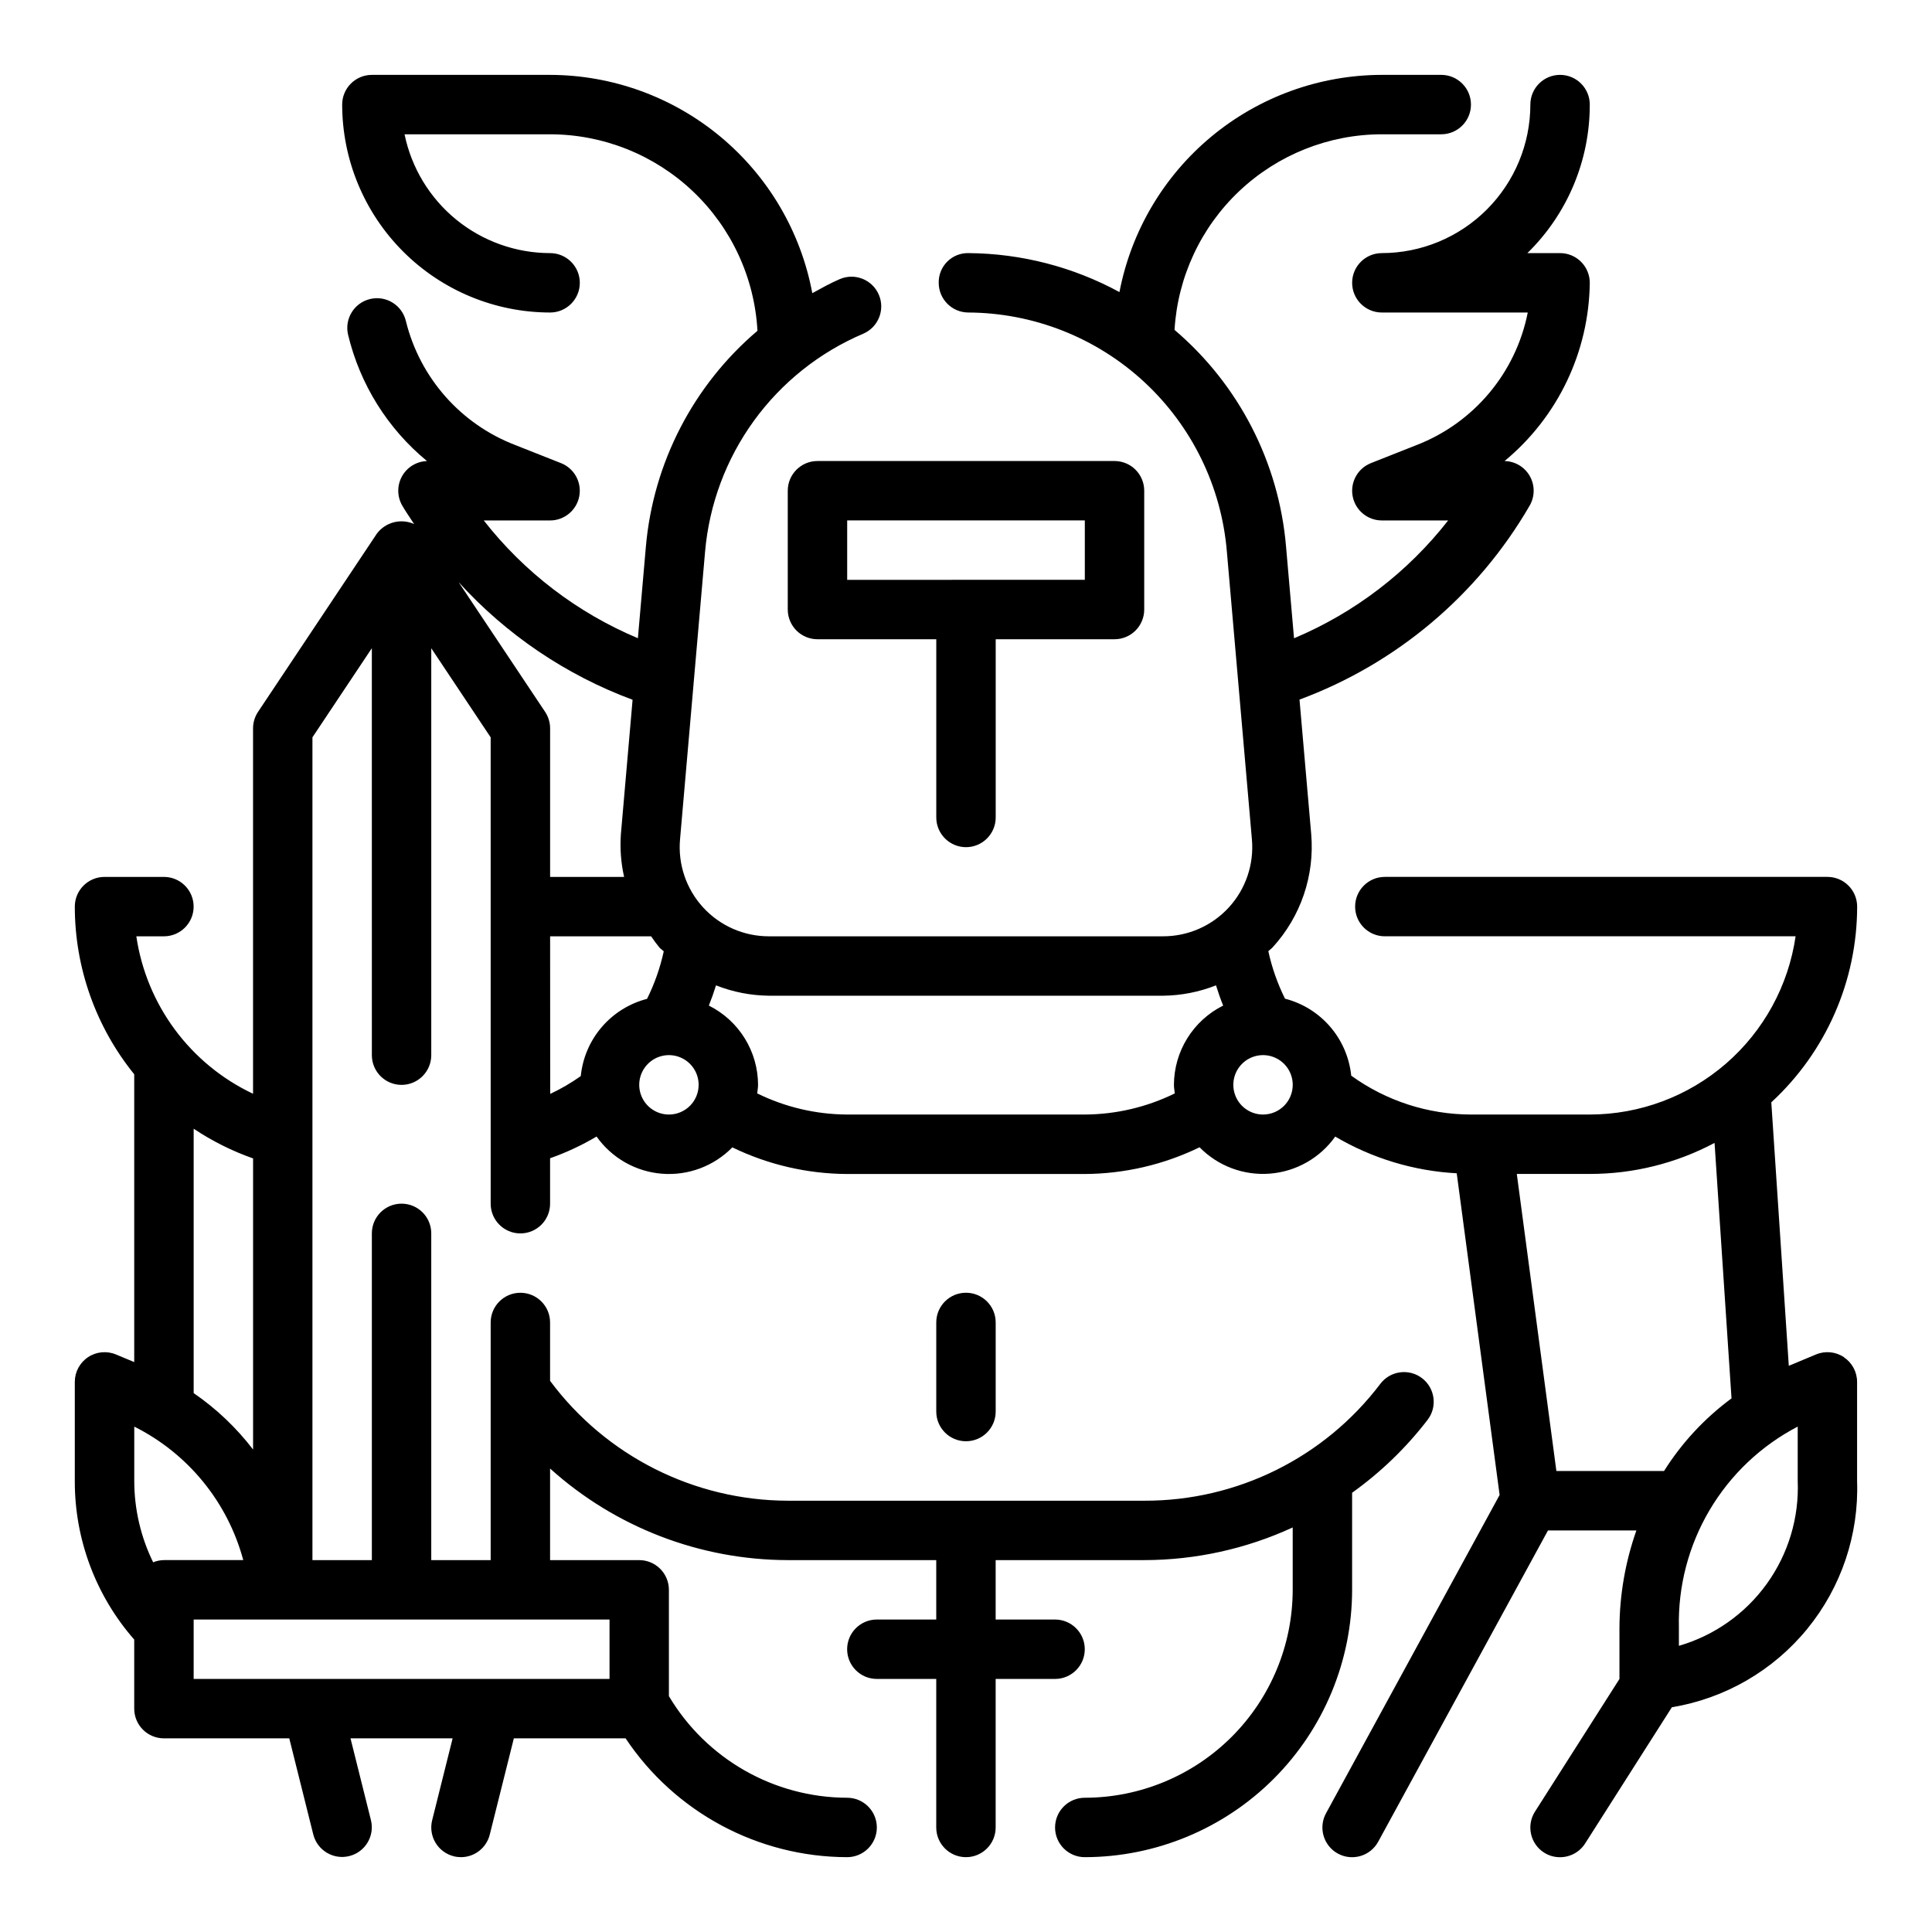
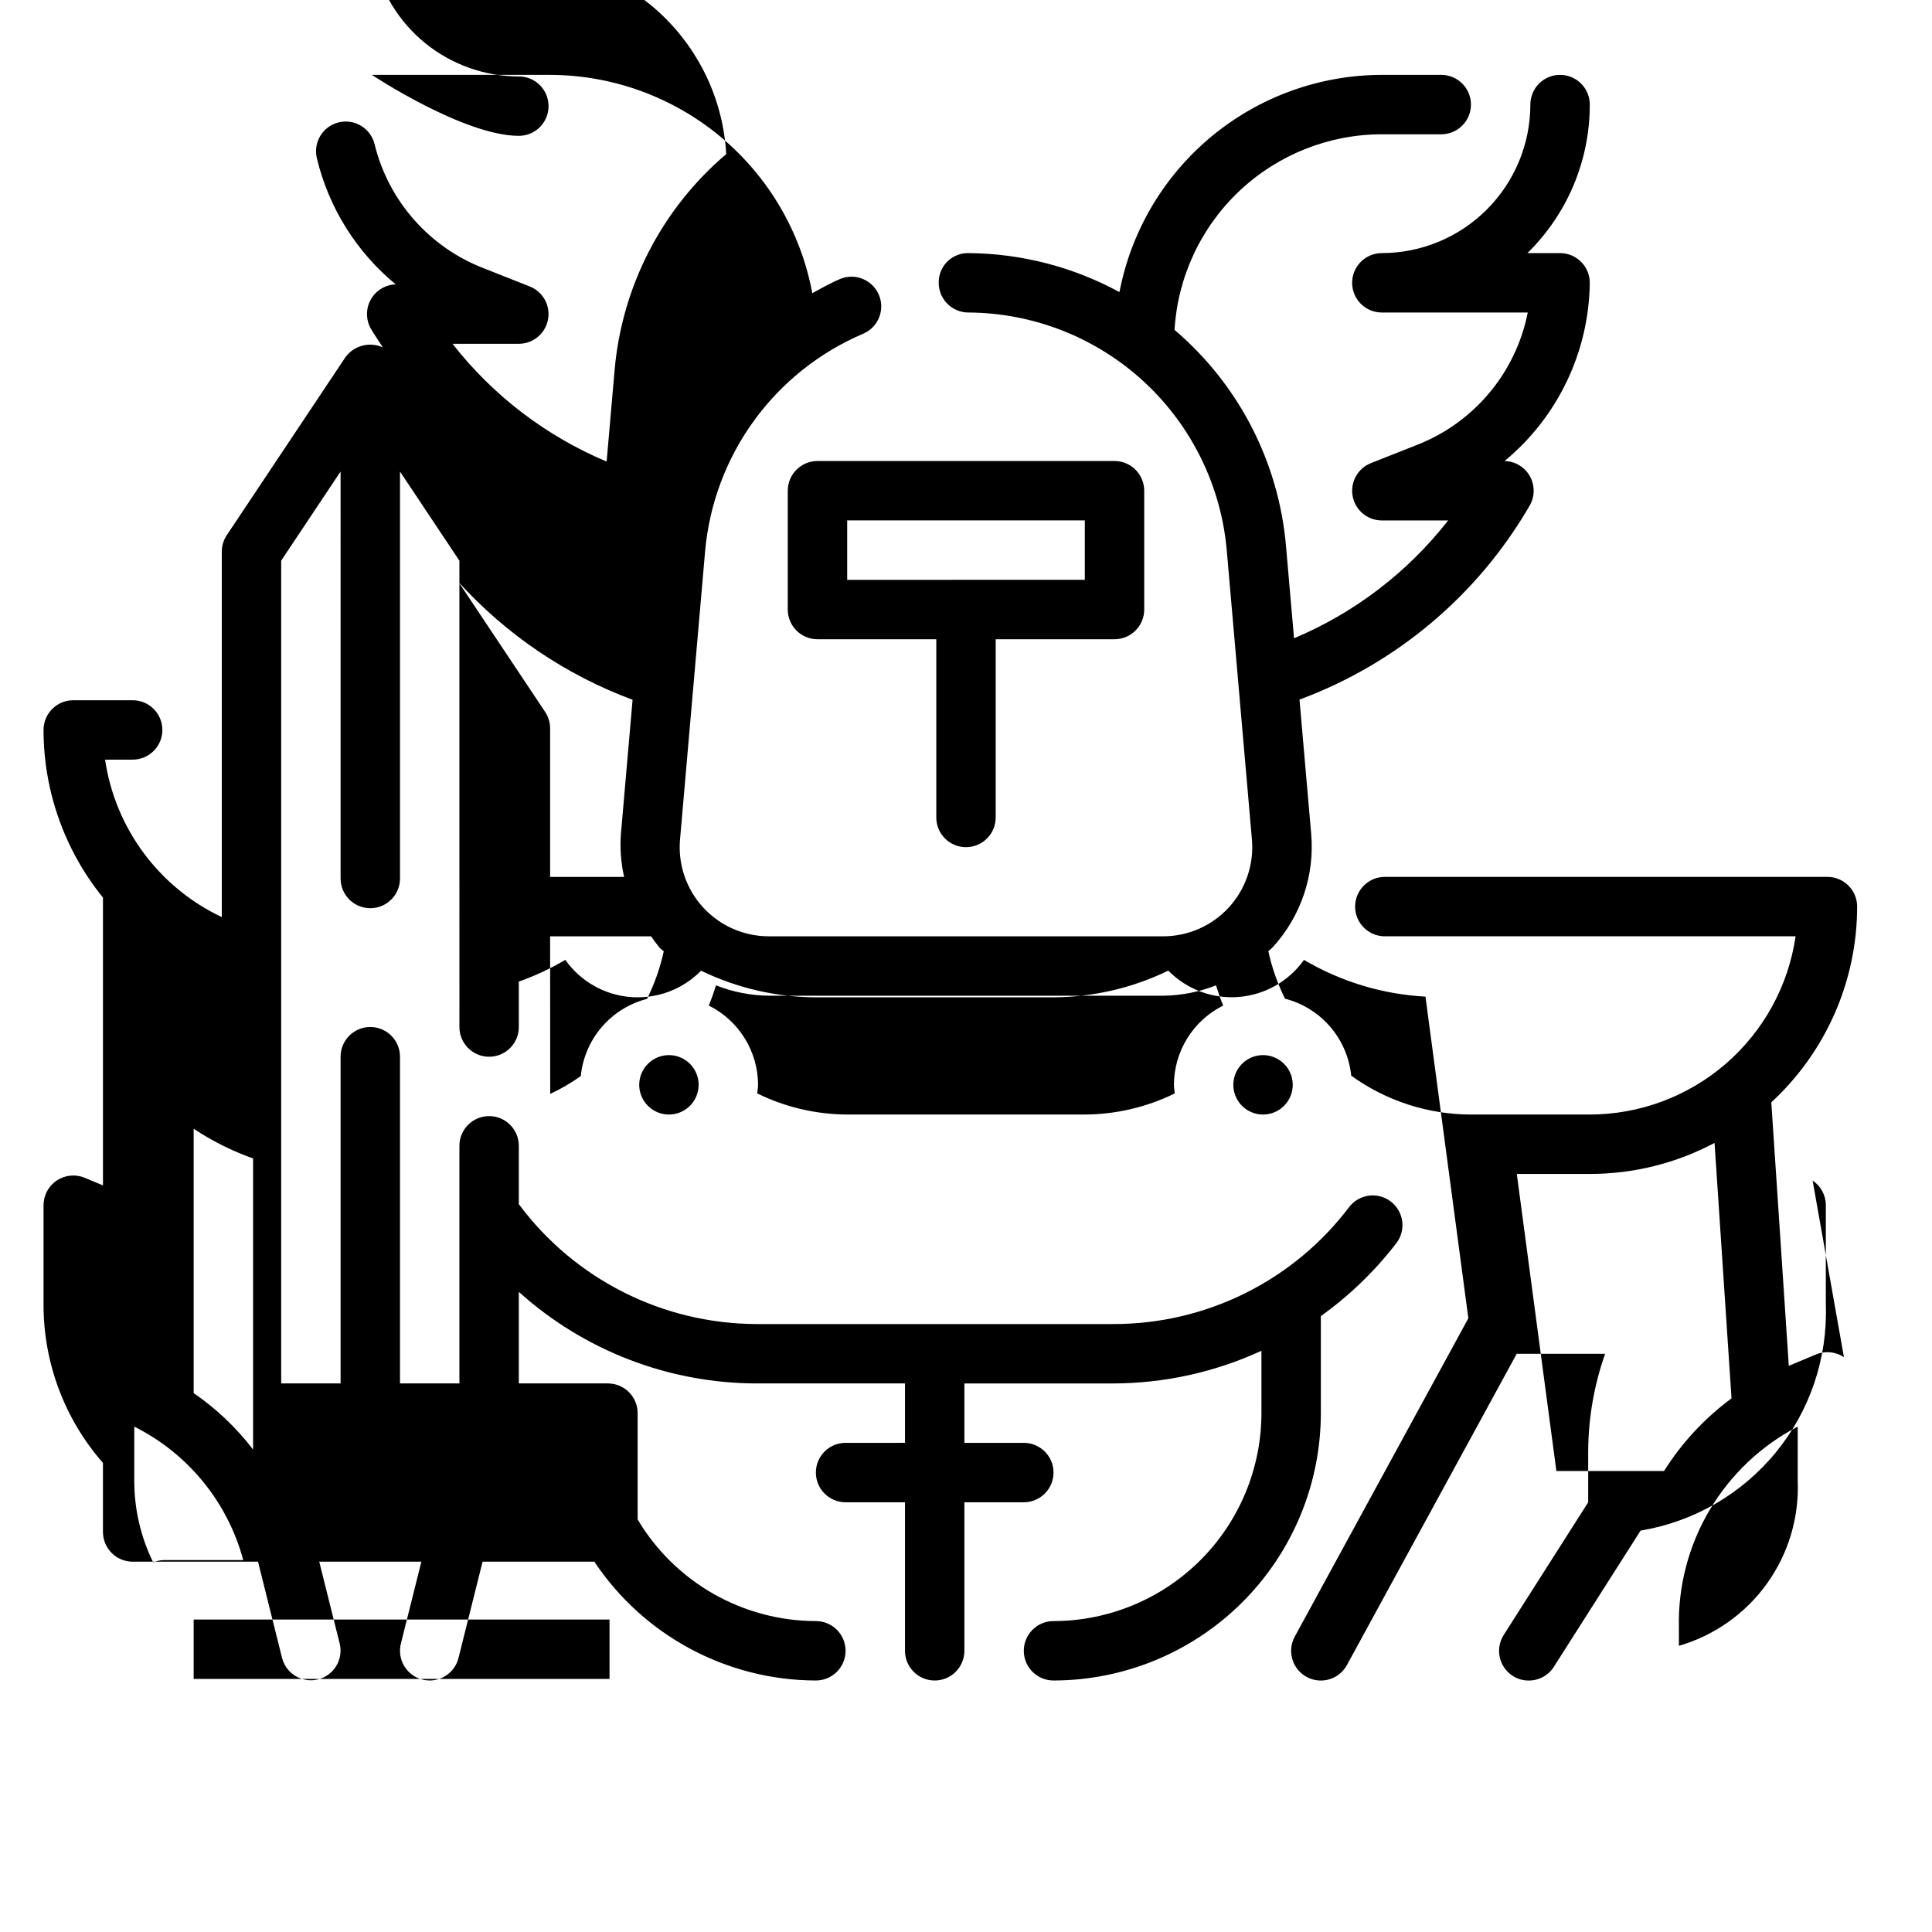
<svg xmlns="http://www.w3.org/2000/svg" fill="#000000" width="800px" height="800px" version="1.1" viewBox="144 144 512 512">
  <g>
-     <path d="m632.66 503.66c-2.191-1.461-4.969-1.73-7.398-0.715l-7.211 3.008-4.637-69.824c14.488-13.359 22.738-32.164 22.75-51.871 0-2.086-0.832-4.09-2.305-5.566-1.477-1.477-3.481-2.305-5.566-2.305h-117.3c-4.348 0-7.871 3.523-7.871 7.871s3.523 7.871 7.871 7.871h108.86c-1.91 13.109-8.469 25.094-18.484 33.766s-22.812 13.453-36.059 13.469h-31.488c-11.398-0.02-22.5-3.625-31.734-10.305-0.488-4.785-2.434-9.305-5.57-12.953-3.137-3.648-7.316-6.246-11.977-7.445-1.988-4-3.473-8.23-4.422-12.594 0.363-0.355 0.789-0.621 1.133-1 7.457-8.133 11.172-19.02 10.234-30.016l-3.102-35.652c25.691-9.52 47.266-27.703 61-51.414 1.391-2.41 1.406-5.379 0.039-7.805-1.367-2.426-3.914-3.945-6.699-4 14.109-11.656 22.371-28.934 22.586-47.234 0-2.086-0.832-4.09-2.309-5.566-1.477-1.477-3.477-2.305-5.566-2.305h-8.656c10.59-10.355 16.551-24.547 16.531-39.359 0-4.348-3.527-7.875-7.875-7.875s-7.871 3.527-7.871 7.875c-0.012 10.434-4.164 20.438-11.543 27.816-7.379 7.379-17.383 11.531-27.816 11.543-4.348 0-7.871 3.523-7.871 7.871s3.523 7.871 7.871 7.871h38.668c-3.16 15.988-14.281 29.242-29.473 35.133l-12.082 4.777-0.004 0.004c-3.512 1.387-5.543 5.078-4.84 8.789 0.707 3.715 3.953 6.402 7.731 6.402h17.578c-10.727 13.727-24.789 24.477-40.848 31.227l-2.117-24.301c-1.887-22.289-12.512-42.93-29.551-57.426 0.832-14.012 6.981-27.18 17.188-36.812 10.211-9.633 23.711-15.008 37.75-15.023h15.742c4.348 0 7.875-3.523 7.875-7.871 0-4.348-3.527-7.875-7.875-7.875h-15.742c-16.473 0.031-32.418 5.789-45.105 16.293s-21.324 25.094-24.43 41.27c-12.27-6.672-25.992-10.219-39.957-10.328-2.113-0.062-4.156 0.746-5.656 2.234-1.504 1.488-2.328 3.523-2.285 5.637 0 4.32 3.481 7.832 7.801 7.871 17.281 0.074 33.906 6.621 46.602 18.352 12.691 11.73 20.527 27.789 21.961 45.012l6.637 76.258c0.586 6.598-1.633 13.141-6.106 18.027-4.477 4.887-10.797 7.668-17.422 7.664h-104.5c-6.617 0.004-12.934-2.777-17.406-7.656-4.477-4.879-6.695-11.41-6.121-18.004l6.637-76.258c1.086-12.527 5.559-24.52 12.941-34.699 7.383-10.176 17.398-18.152 28.969-23.074 3.996-1.711 5.852-6.336 4.141-10.336-1.711-3.996-6.34-5.852-10.336-4.141-2.543 1.086-4.914 2.426-7.297 3.731-3.027-16.227-11.629-30.887-24.316-41.449s-28.664-16.363-45.172-16.402h-47.23c-4.348 0-7.871 3.527-7.871 7.875 0.016 14.609 5.824 28.613 16.156 38.945s24.336 16.141 38.945 16.156c4.348 0 7.875-3.523 7.875-7.871s-3.527-7.871-7.875-7.871c-9.07-0.012-17.859-3.148-24.887-8.883-7.027-5.738-11.859-13.723-13.684-22.605h38.57c14.078 0.016 27.617 5.422 37.836 15.105s16.344 22.91 17.121 36.969c-16.992 14.43-27.613 34.977-29.57 57.18l-2.117 24.293c-16.059-6.742-30.121-17.488-40.848-31.211h17.578c3.781 0 7.023-2.688 7.731-6.402 0.707-3.711-1.324-7.402-4.84-8.789l-12.082-4.777-0.004-0.004c-14.465-5.543-25.305-17.816-29.016-32.855-0.996-4.234-5.234-6.856-9.465-5.863-4.231 0.996-6.856 5.234-5.859 9.469 3.144 13.137 10.484 24.891 20.914 33.48-2.766 0.09-5.281 1.625-6.625 4.043-1.344 2.422-1.316 5.367 0.066 7.762 0.977 1.684 2.094 3.258 3.148 4.887l0.004 0.004c-3.484-1.574-7.59-0.516-9.883 2.543l-31.488 47.23c-0.859 1.297-1.32 2.82-1.32 4.379v96.824c-16.641-7.859-28.246-23.516-30.93-41.723h7.312c4.348 0 7.871-3.523 7.871-7.871s-3.523-7.871-7.871-7.871h-15.742c-4.348 0-7.875 3.523-7.875 7.871 0.004 16.176 5.562 31.863 15.746 44.43v76.273l-4.84-2.016c-2.43-1.016-5.207-0.746-7.398 0.715s-3.508 3.918-3.508 6.551v26.238c-0.047 15.465 5.551 30.418 15.746 42.051v18.305c0 2.086 0.828 4.09 2.305 5.566 1.477 1.473 3.481 2.305 5.566 2.305h33.219l6.375 25.527h0.004c1.082 4.188 5.34 6.719 9.535 5.668 4.195-1.051 6.758-5.289 5.734-9.492l-5.422-21.703h27.062l-5.422 21.703c-0.508 2.027-0.188 4.172 0.887 5.961 1.074 1.793 2.816 3.082 4.844 3.586 0.621 0.16 1.262 0.238 1.906 0.238 3.606-0.004 6.75-2.461 7.625-5.961l6.387-25.527h29.613c13.098 19.625 35.113 31.434 58.711 31.488 4.348 0 7.871-3.523 7.871-7.871 0-4.348-3.523-7.875-7.871-7.875-19.387-0.043-37.32-10.27-47.234-26.93v-28.172c0-2.09-0.828-4.09-2.305-5.566-1.477-1.477-3.481-2.309-5.566-2.309h-23.617v-24.27c17.285 15.578 39.711 24.223 62.977 24.27h39.359v15.742l-15.742 0.004c-4.348 0-7.871 3.523-7.871 7.871 0 4.348 3.523 7.871 7.871 7.871h15.742v39.363c0 4.348 3.527 7.871 7.875 7.871s7.871-3.523 7.871-7.871v-39.363h15.742c4.348 0 7.875-3.523 7.875-7.871 0-4.348-3.527-7.871-7.875-7.871h-15.742v-15.746h39.359c13.59-0.016 27.02-2.969 39.359-8.656v16.531c-0.016 14.609-5.828 28.613-16.156 38.945-10.332 10.328-24.336 16.141-38.945 16.156-4.348 0-7.875 3.527-7.875 7.875 0 4.348 3.527 7.871 7.875 7.871 18.781-0.023 36.789-7.492 50.074-20.773 13.281-13.285 20.75-31.293 20.773-50.074v-25.727c7.586-5.422 14.328-11.934 20.008-19.328 2.641-3.453 1.977-8.395-1.477-11.035-3.457-2.641-8.398-1.977-11.039 1.48-14.832 19.598-38.02 31.074-62.598 30.992h-94.465c-24.824-0.074-48.16-11.844-62.977-31.766v-15.469c0-4.348-3.523-7.871-7.871-7.871-4.348 0-7.871 3.523-7.871 7.871v62.977h-15.746v-86.59c0-4.348-3.523-7.871-7.871-7.871-4.348 0-7.871 3.523-7.871 7.871v86.59h-15.746v-218.05l15.742-23.617 0.004 107.85c0 4.348 3.523 7.875 7.871 7.875 4.348 0 7.871-3.527 7.871-7.875v-107.84l15.742 23.617 0.004 123.59c0 4.348 3.523 7.871 7.871 7.871 4.348 0 7.871-3.523 7.871-7.871v-12.047c4.285-1.512 8.41-3.438 12.32-5.754 4.027 5.691 10.371 9.301 17.316 9.852 6.949 0.555 13.785-2.004 18.66-6.984 9.484 4.598 19.883 7.012 30.426 7.059h62.977c10.543-0.055 20.941-2.473 30.422-7.082 4.871 4.973 11.699 7.535 18.641 6.984 6.941-0.547 13.281-4.144 17.312-9.82 9.797 5.777 20.84 9.117 32.195 9.73l11.367 85.246-46.004 84.355c-1 1.832-1.23 3.988-0.641 5.992 0.59 2.004 1.949 3.691 3.781 4.691 3.82 2.082 8.602 0.676 10.684-3.141l44.996-82.492h23.43c-2.922 8.285-4.438 16.996-4.488 25.781v13.578l-22.387 35.156c-2.332 3.668-1.25 8.531 2.414 10.863 1.262 0.805 2.731 1.227 4.227 1.215 2.695 0.004 5.207-1.371 6.652-3.644l22.984-36.094h0.004c14.07-2.328 26.812-9.699 35.848-20.738 9.031-11.035 13.738-24.984 13.234-39.238v-26.238c0-2.633-1.316-5.09-3.504-6.551zm-421.59 24.484c-4.426-5.785-9.742-10.832-15.746-14.957v-70.062c4.902 3.266 10.191 5.91 15.746 7.871zm-31.488-6.078c14.238 7.125 24.75 20 28.883 35.375h-21.012c-0.984 0.012-1.957 0.211-2.863 0.586-3.297-6.719-5.008-14.098-5.008-21.578zm125.95 51.121v15.742h-110.21v-15.742zm-40-274.92c12.652 13.934 28.465 24.629 46.109 31.18l-3.102 35.66c-0.266 3.781 0.023 7.582 0.855 11.281h-19.609v-39.359c0-1.555-0.461-3.074-1.32-4.371zm24.254 93.863h26.766c0.688 1.031 1.426 2.027 2.211 2.984 0.34 0.379 0.789 0.645 1.133 1h0.004c-0.953 4.363-2.438 8.594-4.426 12.594-4.672 1.203-8.859 3.812-12.004 7.473-3.141 3.66-5.082 8.195-5.559 12.996-2.555 1.809-5.266 3.391-8.102 4.723zm31.488 47.23v0.004c-3.184 0-6.055-1.918-7.273-4.859s-0.543-6.328 1.707-8.578c2.254-2.254 5.637-2.926 8.578-1.707 2.941 1.219 4.859 4.086 4.859 7.273 0 2.086-0.828 4.09-2.305 5.566-1.477 1.473-3.477 2.305-5.566 2.305zm110.21 0-62.973 0.004c-8.27-0.039-16.422-1.953-23.844-5.598 0.07-0.789 0.227-1.496 0.227-2.273-0.016-4.367-1.242-8.645-3.547-12.352-2.301-3.707-5.59-6.703-9.496-8.652 0.707-1.762 1.34-3.543 1.898-5.359h-0.004c4.461 1.762 9.211 2.691 14.004 2.746h104.5c4.797-0.055 9.543-0.984 14.004-2.746 0.559 1.82 1.188 3.598 1.898 5.359-3.91 1.949-7.195 4.945-9.5 8.652-2.305 3.707-3.531 7.984-3.547 12.352 0 0.789 0.156 1.512 0.227 2.273h0.004c-7.426 3.644-15.578 5.559-23.844 5.598zm47.23 0 0.004 0.004c-3.184 0-6.055-1.918-7.273-4.859s-0.543-6.328 1.707-8.578c2.25-2.254 5.637-2.926 8.578-1.707 2.941 1.219 4.859 4.086 4.859 7.273 0 2.086-0.828 4.09-2.305 5.566-1.477 1.473-3.481 2.305-5.566 2.305zm77.742 94.465-10.488-78.719h19.344c11.527 0.012 22.879-2.812 33.062-8.219l4.496 67.699h-0.004c-7.106 5.242-13.172 11.77-17.875 19.242zm63.957 2.625c0.395 9.758-2.492 19.363-8.203 27.289-5.707 7.922-13.906 13.707-23.285 16.422v-4.809c-0.254-10.938 2.559-21.727 8.125-31.145 5.566-9.418 13.66-17.09 23.363-22.141z" />
+     <path d="m632.66 503.66c-2.191-1.461-4.969-1.73-7.398-0.715l-7.211 3.008-4.637-69.824c14.488-13.359 22.738-32.164 22.75-51.871 0-2.086-0.832-4.09-2.305-5.566-1.477-1.477-3.481-2.305-5.566-2.305h-117.3c-4.348 0-7.871 3.523-7.871 7.871s3.523 7.871 7.871 7.871h108.86c-1.91 13.109-8.469 25.094-18.484 33.766s-22.812 13.453-36.059 13.469h-31.488c-11.398-0.02-22.5-3.625-31.734-10.305-0.488-4.785-2.434-9.305-5.57-12.953-3.137-3.648-7.316-6.246-11.977-7.445-1.988-4-3.473-8.23-4.422-12.594 0.363-0.355 0.789-0.621 1.133-1 7.457-8.133 11.172-19.02 10.234-30.016l-3.102-35.652c25.691-9.52 47.266-27.703 61-51.414 1.391-2.41 1.406-5.379 0.039-7.805-1.367-2.426-3.914-3.945-6.699-4 14.109-11.656 22.371-28.934 22.586-47.234 0-2.086-0.832-4.09-2.309-5.566-1.477-1.477-3.477-2.305-5.566-2.305h-8.656c10.59-10.355 16.551-24.547 16.531-39.359 0-4.348-3.527-7.875-7.875-7.875s-7.871 3.527-7.871 7.875c-0.012 10.434-4.164 20.438-11.543 27.816-7.379 7.379-17.383 11.531-27.816 11.543-4.348 0-7.871 3.523-7.871 7.871s3.523 7.871 7.871 7.871h38.668c-3.16 15.988-14.281 29.242-29.473 35.133l-12.082 4.777-0.004 0.004c-3.512 1.387-5.543 5.078-4.84 8.789 0.707 3.715 3.953 6.402 7.731 6.402h17.578c-10.727 13.727-24.789 24.477-40.848 31.227l-2.117-24.301c-1.887-22.289-12.512-42.93-29.551-57.426 0.832-14.012 6.981-27.18 17.188-36.812 10.211-9.633 23.711-15.008 37.75-15.023h15.742c4.348 0 7.875-3.523 7.875-7.871 0-4.348-3.527-7.875-7.875-7.875h-15.742c-16.473 0.031-32.418 5.789-45.105 16.293s-21.324 25.094-24.43 41.27c-12.27-6.672-25.992-10.219-39.957-10.328-2.113-0.062-4.156 0.746-5.656 2.234-1.504 1.488-2.328 3.523-2.285 5.637 0 4.32 3.481 7.832 7.801 7.871 17.281 0.074 33.906 6.621 46.602 18.352 12.691 11.73 20.527 27.789 21.961 45.012l6.637 76.258c0.586 6.598-1.633 13.141-6.106 18.027-4.477 4.887-10.797 7.668-17.422 7.664h-104.5c-6.617 0.004-12.934-2.777-17.406-7.656-4.477-4.879-6.695-11.41-6.121-18.004l6.637-76.258c1.086-12.527 5.559-24.52 12.941-34.699 7.383-10.176 17.398-18.152 28.969-23.074 3.996-1.711 5.852-6.336 4.141-10.336-1.711-3.996-6.34-5.852-10.336-4.141-2.543 1.086-4.914 2.426-7.297 3.731-3.027-16.227-11.629-30.887-24.316-41.449s-28.664-16.363-45.172-16.402h-47.23s24.336 16.141 38.945 16.156c4.348 0 7.875-3.523 7.875-7.871s-3.527-7.871-7.875-7.871c-9.07-0.012-17.859-3.148-24.887-8.883-7.027-5.738-11.859-13.723-13.684-22.605h38.57c14.078 0.016 27.617 5.422 37.836 15.105s16.344 22.91 17.121 36.969c-16.992 14.43-27.613 34.977-29.57 57.18l-2.117 24.293c-16.059-6.742-30.121-17.488-40.848-31.211h17.578c3.781 0 7.023-2.688 7.731-6.402 0.707-3.711-1.324-7.402-4.84-8.789l-12.082-4.777-0.004-0.004c-14.465-5.543-25.305-17.816-29.016-32.855-0.996-4.234-5.234-6.856-9.465-5.863-4.231 0.996-6.856 5.234-5.859 9.469 3.144 13.137 10.484 24.891 20.914 33.48-2.766 0.09-5.281 1.625-6.625 4.043-1.344 2.422-1.316 5.367 0.066 7.762 0.977 1.684 2.094 3.258 3.148 4.887l0.004 0.004c-3.484-1.574-7.59-0.516-9.883 2.543l-31.488 47.23c-0.859 1.297-1.32 2.82-1.32 4.379v96.824c-16.641-7.859-28.246-23.516-30.93-41.723h7.312c4.348 0 7.871-3.523 7.871-7.871s-3.523-7.871-7.871-7.871h-15.742c-4.348 0-7.875 3.523-7.875 7.871 0.004 16.176 5.562 31.863 15.746 44.43v76.273l-4.84-2.016c-2.43-1.016-5.207-0.746-7.398 0.715s-3.508 3.918-3.508 6.551v26.238c-0.047 15.465 5.551 30.418 15.746 42.051v18.305c0 2.086 0.828 4.09 2.305 5.566 1.477 1.473 3.481 2.305 5.566 2.305h33.219l6.375 25.527h0.004c1.082 4.188 5.34 6.719 9.535 5.668 4.195-1.051 6.758-5.289 5.734-9.492l-5.422-21.703h27.062l-5.422 21.703c-0.508 2.027-0.188 4.172 0.887 5.961 1.074 1.793 2.816 3.082 4.844 3.586 0.621 0.16 1.262 0.238 1.906 0.238 3.606-0.004 6.75-2.461 7.625-5.961l6.387-25.527h29.613c13.098 19.625 35.113 31.434 58.711 31.488 4.348 0 7.871-3.523 7.871-7.871 0-4.348-3.523-7.875-7.871-7.875-19.387-0.043-37.32-10.27-47.234-26.93v-28.172c0-2.09-0.828-4.09-2.305-5.566-1.477-1.477-3.481-2.309-5.566-2.309h-23.617v-24.27c17.285 15.578 39.711 24.223 62.977 24.27h39.359v15.742l-15.742 0.004c-4.348 0-7.871 3.523-7.871 7.871 0 4.348 3.523 7.871 7.871 7.871h15.742v39.363c0 4.348 3.527 7.871 7.875 7.871s7.871-3.523 7.871-7.871v-39.363h15.742c4.348 0 7.875-3.523 7.875-7.871 0-4.348-3.527-7.871-7.875-7.871h-15.742v-15.746h39.359c13.59-0.016 27.02-2.969 39.359-8.656v16.531c-0.016 14.609-5.828 28.613-16.156 38.945-10.332 10.328-24.336 16.141-38.945 16.156-4.348 0-7.875 3.527-7.875 7.875 0 4.348 3.527 7.871 7.875 7.871 18.781-0.023 36.789-7.492 50.074-20.773 13.281-13.285 20.75-31.293 20.773-50.074v-25.727c7.586-5.422 14.328-11.934 20.008-19.328 2.641-3.453 1.977-8.395-1.477-11.035-3.457-2.641-8.398-1.977-11.039 1.48-14.832 19.598-38.02 31.074-62.598 30.992h-94.465c-24.824-0.074-48.16-11.844-62.977-31.766v-15.469c0-4.348-3.523-7.871-7.871-7.871-4.348 0-7.871 3.523-7.871 7.871v62.977h-15.746v-86.59c0-4.348-3.523-7.871-7.871-7.871-4.348 0-7.871 3.523-7.871 7.871v86.59h-15.746v-218.05l15.742-23.617 0.004 107.85c0 4.348 3.523 7.875 7.871 7.875 4.348 0 7.871-3.527 7.871-7.875v-107.84l15.742 23.617 0.004 123.59c0 4.348 3.523 7.871 7.871 7.871 4.348 0 7.871-3.523 7.871-7.871v-12.047c4.285-1.512 8.41-3.438 12.32-5.754 4.027 5.691 10.371 9.301 17.316 9.852 6.949 0.555 13.785-2.004 18.66-6.984 9.484 4.598 19.883 7.012 30.426 7.059h62.977c10.543-0.055 20.941-2.473 30.422-7.082 4.871 4.973 11.699 7.535 18.641 6.984 6.941-0.547 13.281-4.144 17.312-9.82 9.797 5.777 20.84 9.117 32.195 9.73l11.367 85.246-46.004 84.355c-1 1.832-1.23 3.988-0.641 5.992 0.59 2.004 1.949 3.691 3.781 4.691 3.82 2.082 8.602 0.676 10.684-3.141l44.996-82.492h23.43c-2.922 8.285-4.438 16.996-4.488 25.781v13.578l-22.387 35.156c-2.332 3.668-1.25 8.531 2.414 10.863 1.262 0.805 2.731 1.227 4.227 1.215 2.695 0.004 5.207-1.371 6.652-3.644l22.984-36.094h0.004c14.07-2.328 26.812-9.699 35.848-20.738 9.031-11.035 13.738-24.984 13.234-39.238v-26.238c0-2.633-1.316-5.09-3.504-6.551zm-421.59 24.484c-4.426-5.785-9.742-10.832-15.746-14.957v-70.062c4.902 3.266 10.191 5.91 15.746 7.871zm-31.488-6.078c14.238 7.125 24.75 20 28.883 35.375h-21.012c-0.984 0.012-1.957 0.211-2.863 0.586-3.297-6.719-5.008-14.098-5.008-21.578zm125.95 51.121v15.742h-110.21v-15.742zm-40-274.92c12.652 13.934 28.465 24.629 46.109 31.18l-3.102 35.66c-0.266 3.781 0.023 7.582 0.855 11.281h-19.609v-39.359c0-1.555-0.461-3.074-1.32-4.371zm24.254 93.863h26.766c0.688 1.031 1.426 2.027 2.211 2.984 0.34 0.379 0.789 0.645 1.133 1h0.004c-0.953 4.363-2.438 8.594-4.426 12.594-4.672 1.203-8.859 3.812-12.004 7.473-3.141 3.66-5.082 8.195-5.559 12.996-2.555 1.809-5.266 3.391-8.102 4.723zm31.488 47.23v0.004c-3.184 0-6.055-1.918-7.273-4.859s-0.543-6.328 1.707-8.578c2.254-2.254 5.637-2.926 8.578-1.707 2.941 1.219 4.859 4.086 4.859 7.273 0 2.086-0.828 4.09-2.305 5.566-1.477 1.473-3.477 2.305-5.566 2.305zm110.21 0-62.973 0.004c-8.27-0.039-16.422-1.953-23.844-5.598 0.07-0.789 0.227-1.496 0.227-2.273-0.016-4.367-1.242-8.645-3.547-12.352-2.301-3.707-5.59-6.703-9.496-8.652 0.707-1.762 1.34-3.543 1.898-5.359h-0.004c4.461 1.762 9.211 2.691 14.004 2.746h104.5c4.797-0.055 9.543-0.984 14.004-2.746 0.559 1.82 1.188 3.598 1.898 5.359-3.91 1.949-7.195 4.945-9.5 8.652-2.305 3.707-3.531 7.984-3.547 12.352 0 0.789 0.156 1.512 0.227 2.273h0.004c-7.426 3.644-15.578 5.559-23.844 5.598zm47.23 0 0.004 0.004c-3.184 0-6.055-1.918-7.273-4.859s-0.543-6.328 1.707-8.578c2.25-2.254 5.637-2.926 8.578-1.707 2.941 1.219 4.859 4.086 4.859 7.273 0 2.086-0.828 4.09-2.305 5.566-1.477 1.473-3.481 2.305-5.566 2.305zm77.742 94.465-10.488-78.719h19.344c11.527 0.012 22.879-2.812 33.062-8.219l4.496 67.699h-0.004c-7.106 5.242-13.172 11.77-17.875 19.242zm63.957 2.625c0.395 9.758-2.492 19.363-8.203 27.289-5.707 7.922-13.906 13.707-23.285 16.422v-4.809c-0.254-10.938 2.559-21.727 8.125-31.145 5.566-9.418 13.66-17.09 23.363-22.141z" />
    <path d="m400 368.51c2.086 0 4.09-0.832 5.566-2.309 1.477-1.477 2.305-3.477 2.305-5.566v-47.23h31.488c2.086 0 4.09-0.828 5.566-2.305 1.477-1.477 2.305-3.481 2.305-5.566v-31.488c0-2.09-0.828-4.09-2.305-5.566-1.477-1.477-3.481-2.305-5.566-2.305h-78.723c-4.348 0-7.871 3.523-7.871 7.871v31.488c0 2.086 0.832 4.09 2.305 5.566 1.477 1.477 3.481 2.305 5.566 2.305h31.488v47.23c0 2.09 0.832 4.09 2.309 5.566 1.477 1.477 3.477 2.309 5.566 2.309zm-31.488-86.594h62.977v15.742l-62.977 0.004z" />
-     <path d="m392.12 494.46v23.617c0 4.348 3.527 7.871 7.875 7.871s7.871-3.523 7.871-7.871v-23.617c0-4.348-3.523-7.871-7.871-7.871s-7.875 3.523-7.875 7.871z" />
  </g>
</svg>